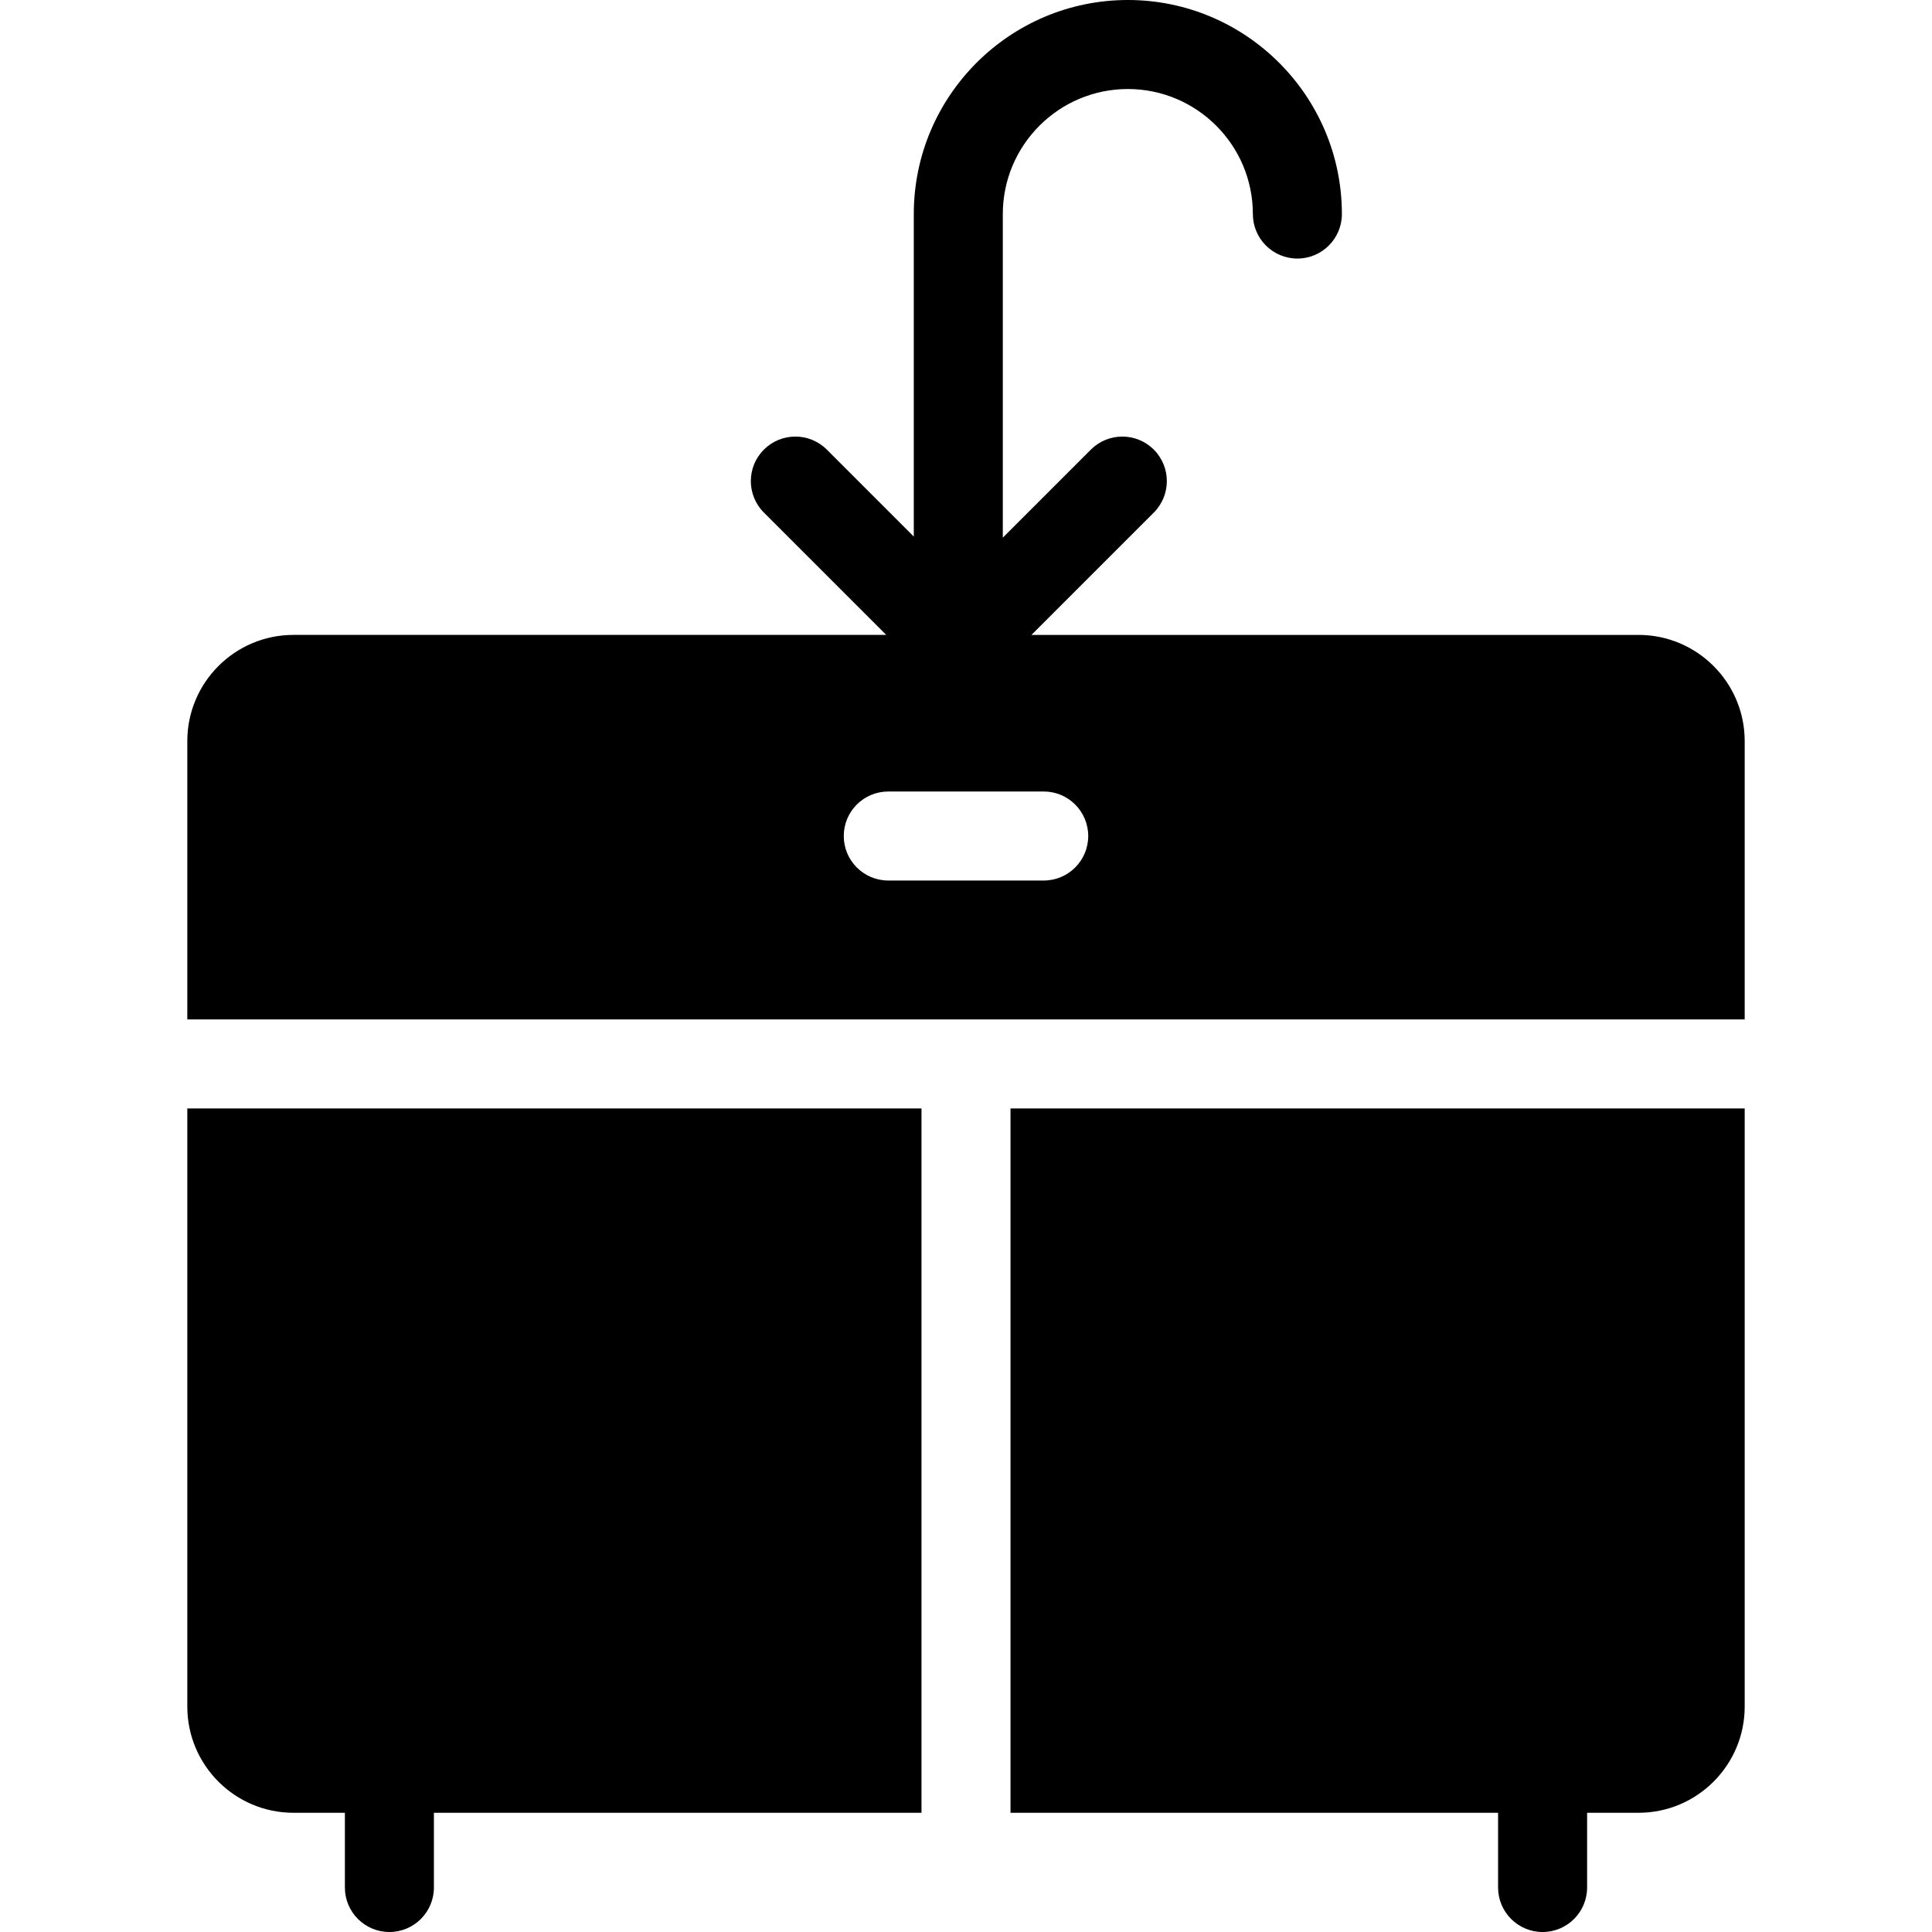
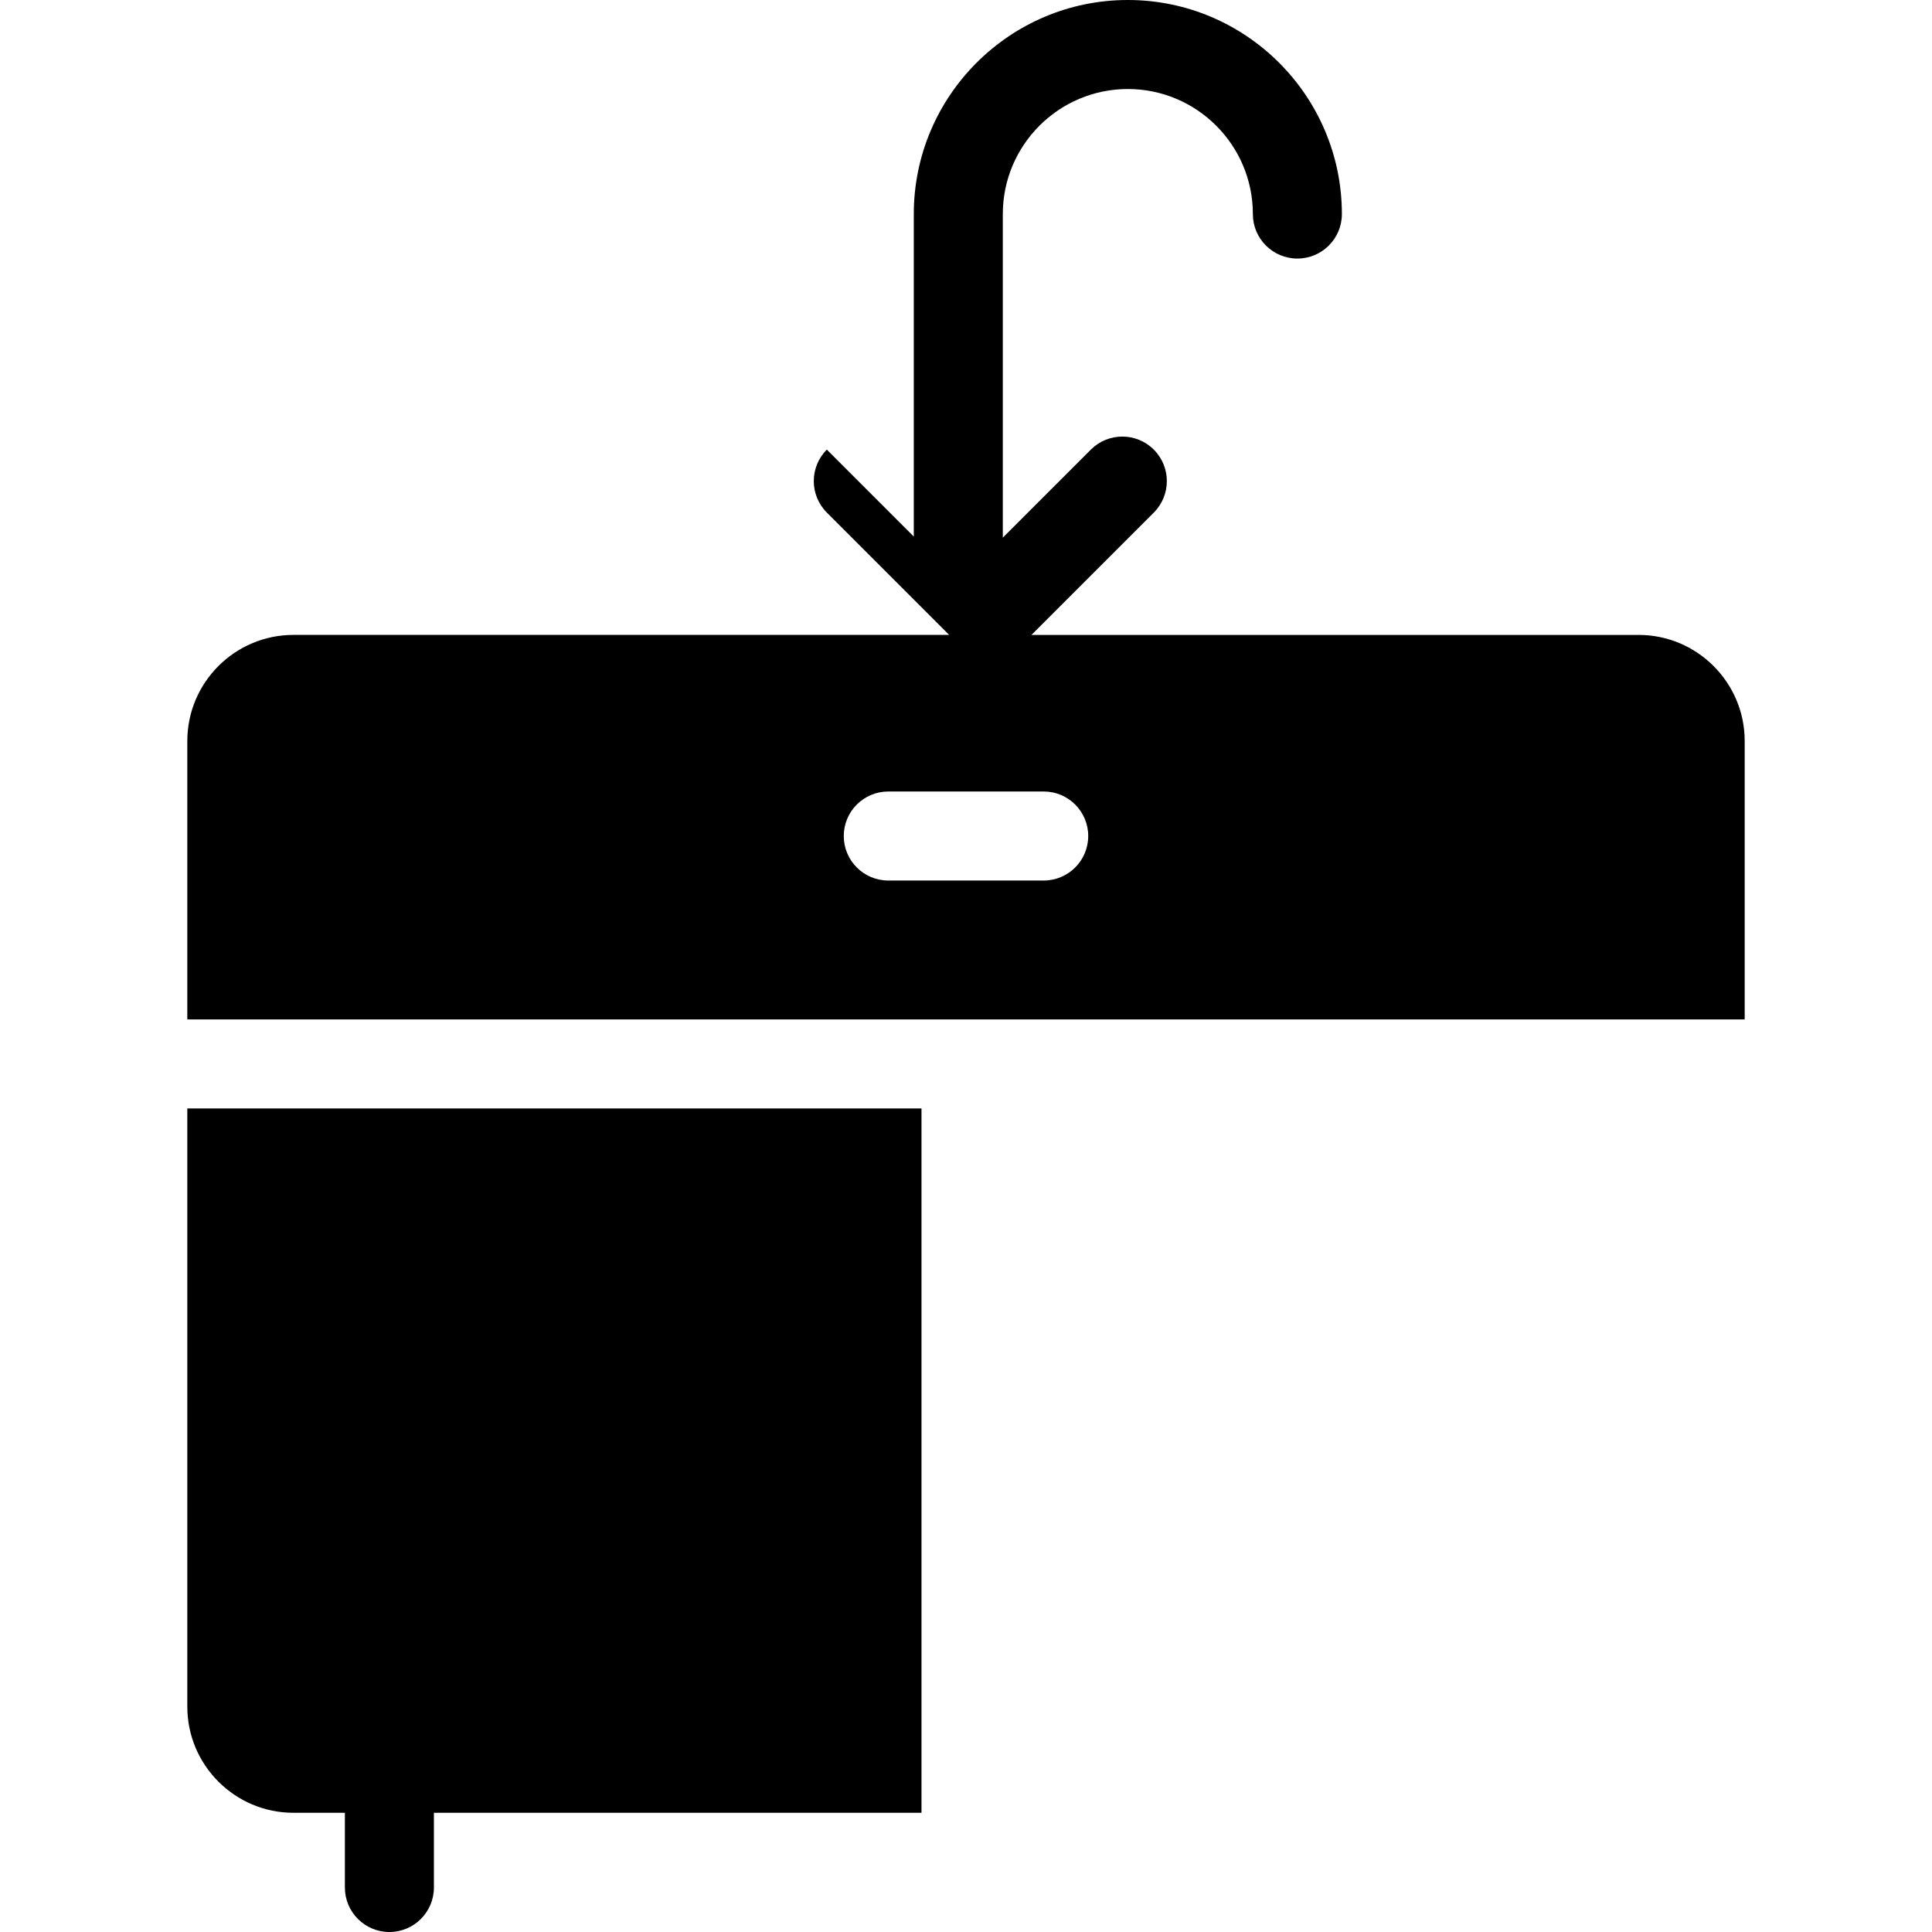
<svg xmlns="http://www.w3.org/2000/svg" fill="#000000" height="64px" width="64px" version="1.1" id="Capa_1" viewBox="0 0 483.669 483.669" xml:space="preserve">
  <g id="SVGRepo_bgCarrier" stroke-width="0" />
  <g id="SVGRepo_tracerCarrier" stroke-linecap="round" stroke-linejoin="round" />
  <g id="SVGRepo_iconCarrier">
    <g>
-       <path d="M410.204,158.947H258.222l30.629-30.628c4.35-4.352,4.35-11.407,0-15.758c-4.351-4.352-11.404-4.352-15.76-0.001 L251.05,134.6V53.584c0-17.258,14.041-31.298,31.299-31.298c17.258,0,31.3,14.04,31.3,31.299c0,6.154,4.989,11.143,11.144,11.143 c6.153,0,11.143-4.988,11.143-11.143C335.935,24.039,311.897,0,282.349,0c-29.547,0-53.585,24.038-53.585,53.584v80.748 l-21.772-21.773c-4.353-4.352-11.406-4.351-15.759,0.001c-4.352,4.352-4.352,11.407,0,15.758l30.628,30.628H73.464 c-14.652,0-26.571,11.919-26.571,26.571v69.69h389.884v-69.69C436.777,170.867,424.857,158.947,410.204,158.947z M261.289,220.436 h-38.911c-6.154,0-11.144-4.989-11.144-11.143s4.989-11.143,11.144-11.143h38.911c6.154,0,11.144,4.989,11.144,11.143 S267.444,220.436,261.289,220.436z" />
-       <path d="M252.976,453.822h122.063v18.705c0,6.154,4.989,11.143,11.144,11.143c6.153,0,11.143-4.989,11.143-11.143v-18.705h12.879 c14.652,0,26.572-11.92,26.572-26.572V277.495H252.976V453.822z" />
+       <path d="M410.204,158.947H258.222l30.629-30.628c4.35-4.352,4.35-11.407,0-15.758c-4.351-4.352-11.404-4.352-15.76-0.001 L251.05,134.6V53.584c0-17.258,14.041-31.298,31.299-31.298c17.258,0,31.3,14.04,31.3,31.299c0,6.154,4.989,11.143,11.144,11.143 c6.153,0,11.143-4.988,11.143-11.143C335.935,24.039,311.897,0,282.349,0c-29.547,0-53.585,24.038-53.585,53.584v80.748 l-21.772-21.773c-4.352,4.352-4.352,11.407,0,15.758l30.628,30.628H73.464 c-14.652,0-26.571,11.919-26.571,26.571v69.69h389.884v-69.69C436.777,170.867,424.857,158.947,410.204,158.947z M261.289,220.436 h-38.911c-6.154,0-11.144-4.989-11.144-11.143s4.989-11.143,11.144-11.143h38.911c6.154,0,11.144,4.989,11.144,11.143 S267.444,220.436,261.289,220.436z" />
      <path d="M46.893,427.25c0,14.651,11.919,26.572,26.571,26.572h12.877v18.705c0,6.154,4.989,11.143,11.143,11.143 c6.154,0,11.143-4.989,11.143-11.143v-18.705h122.064V277.495H46.893V427.25z" />
    </g>
  </g>
</svg>